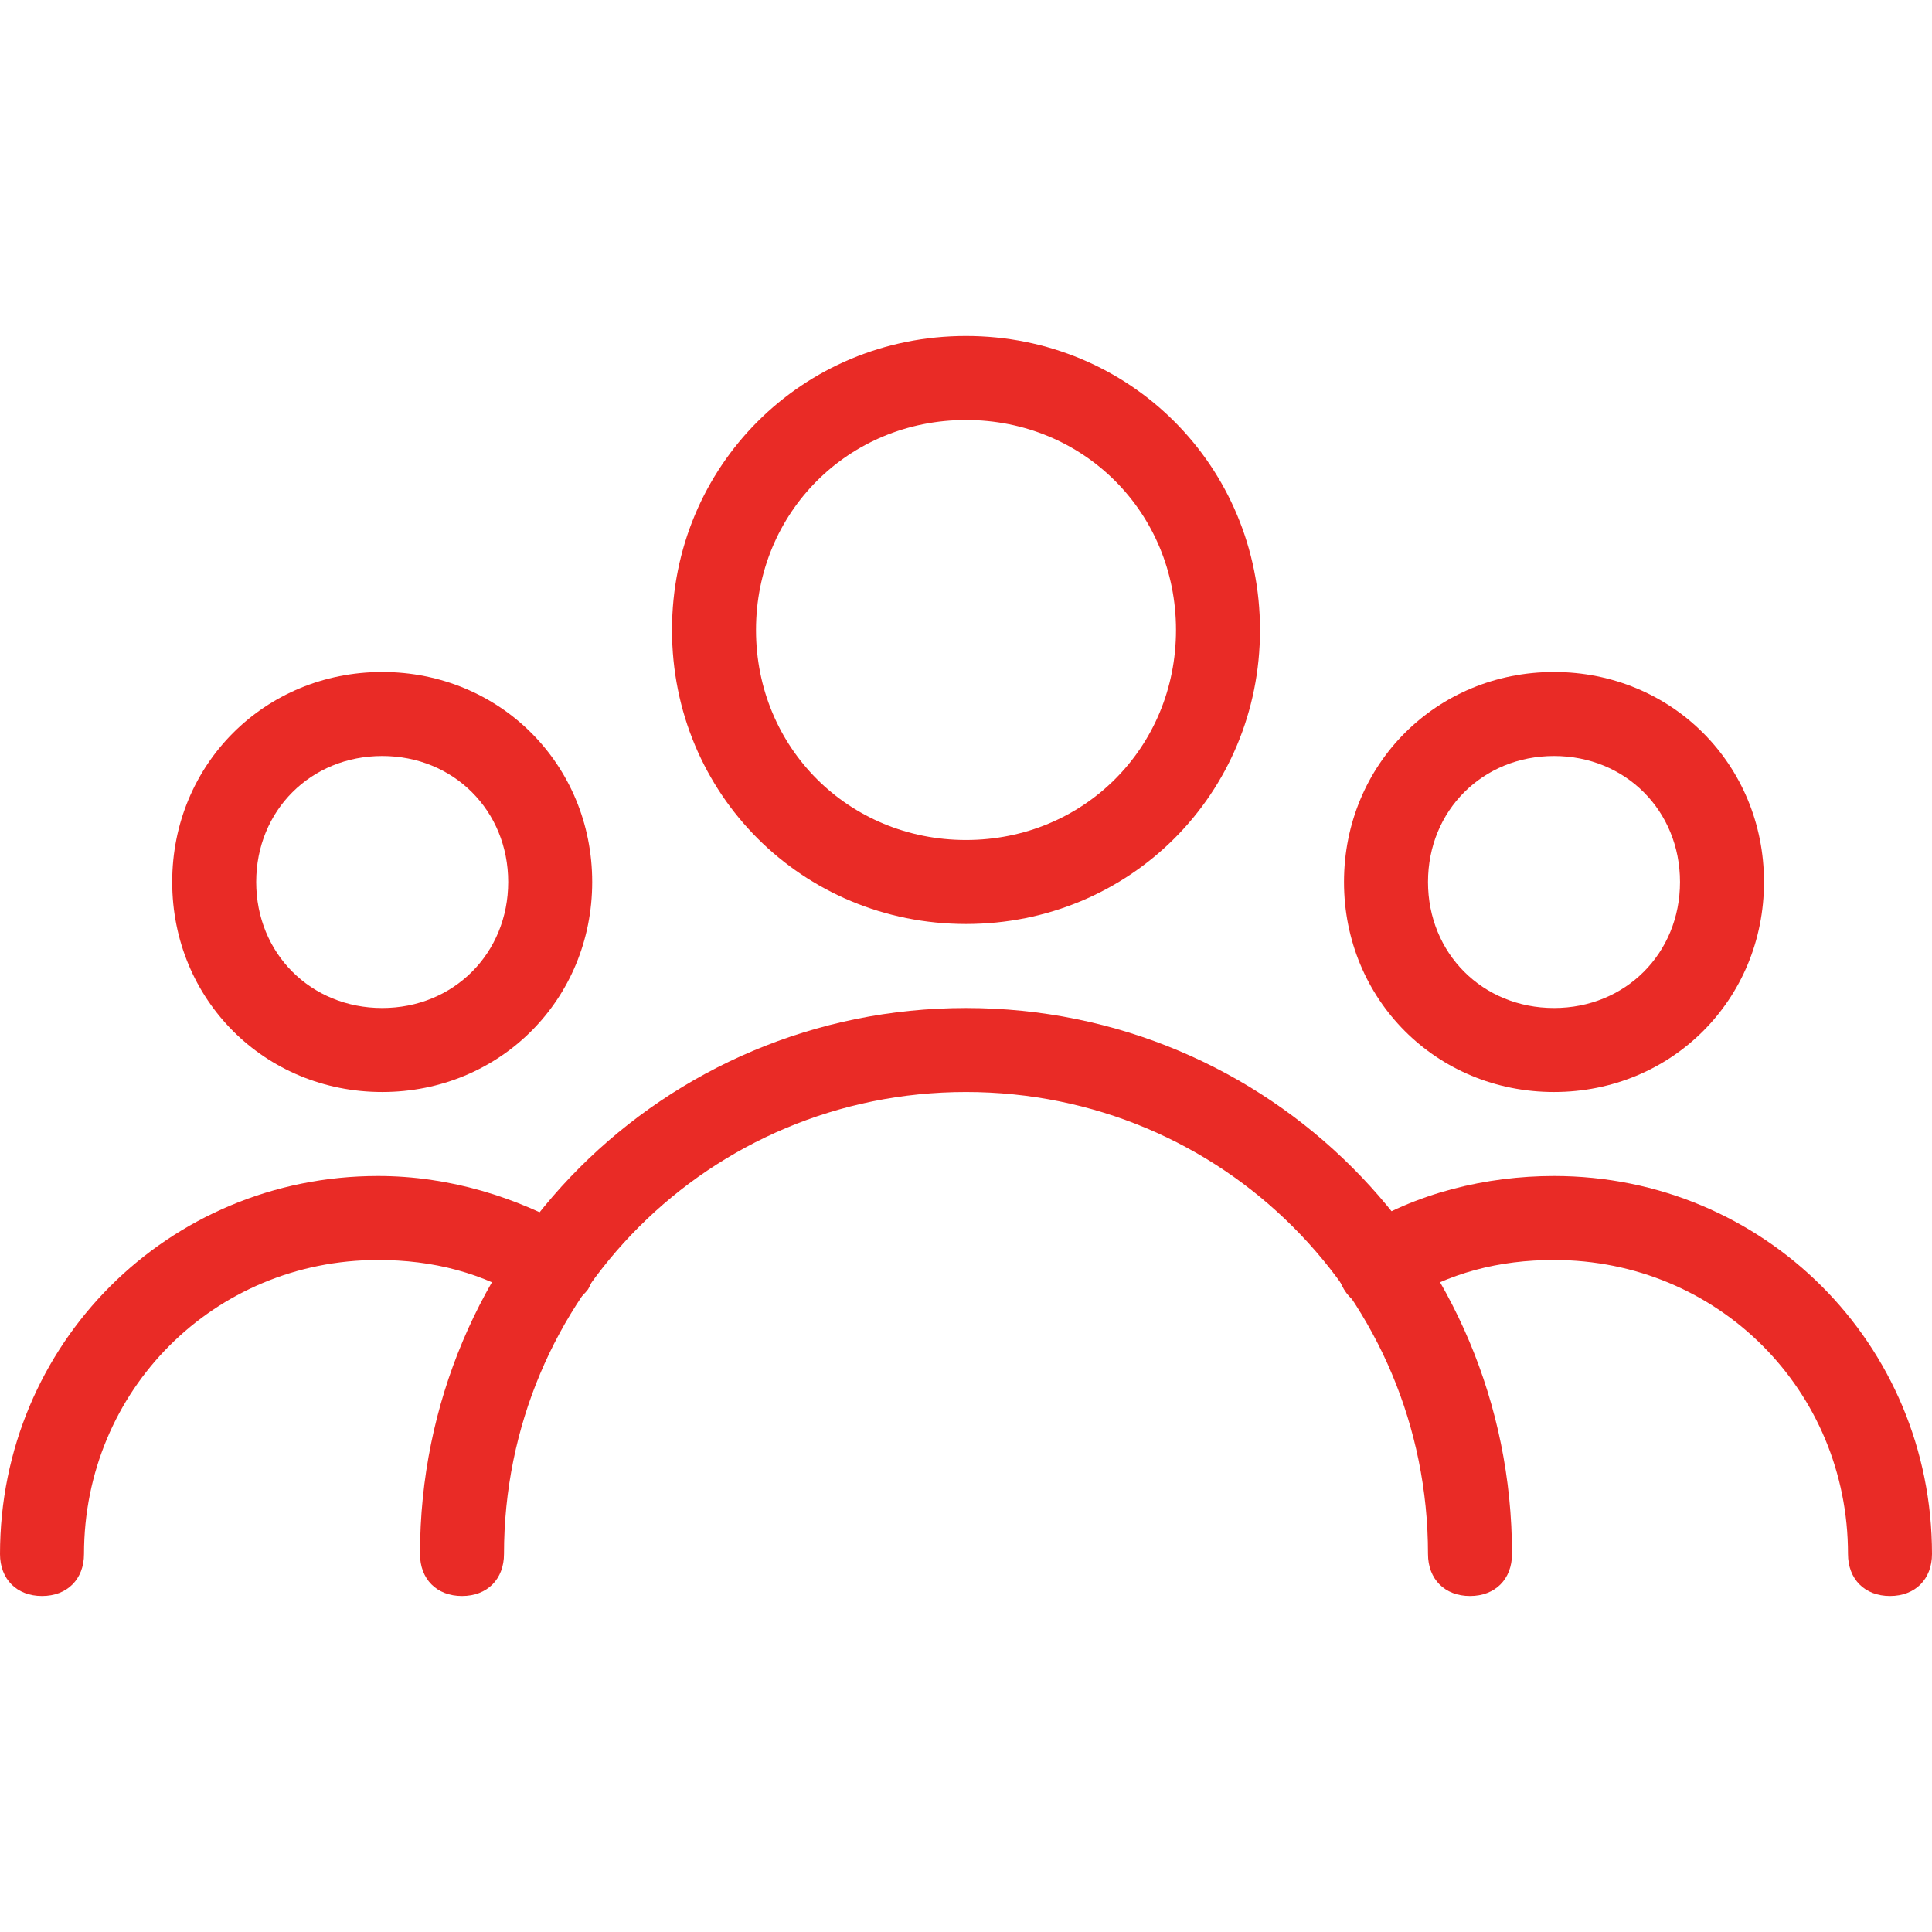
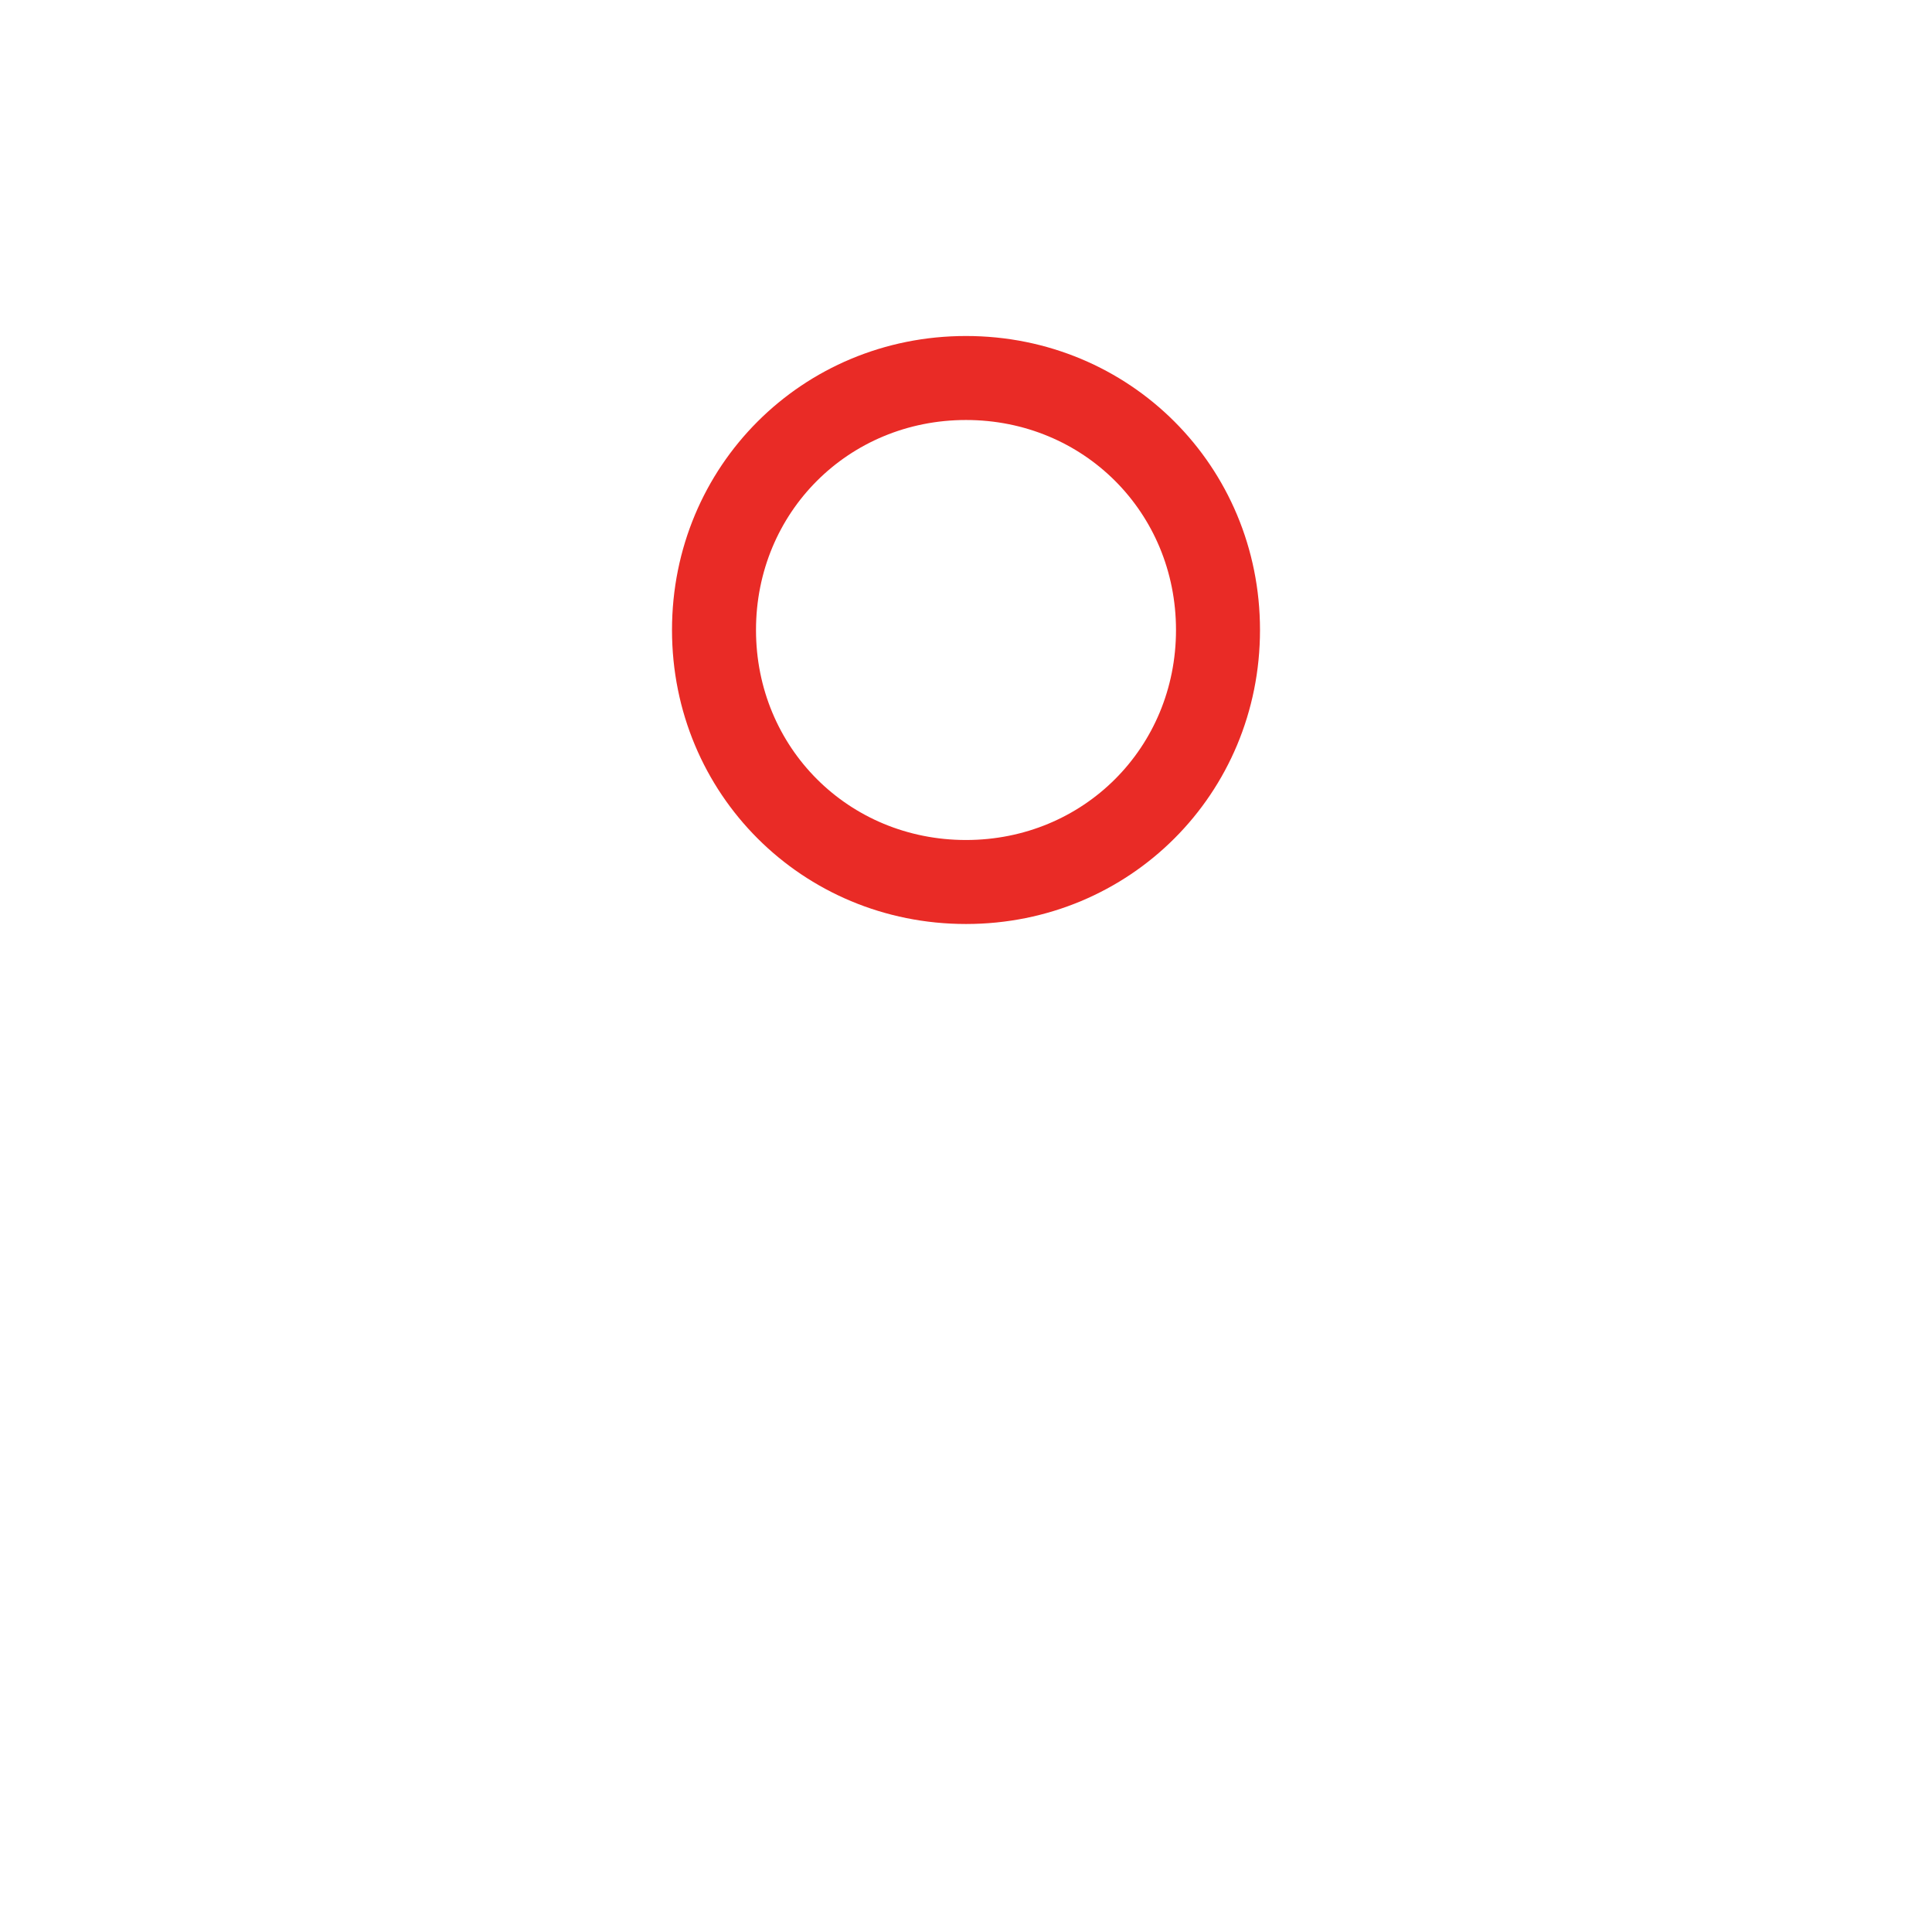
<svg xmlns="http://www.w3.org/2000/svg" version="1.1" id="Layer_1" x="0px" y="0px" width="46px" height="46px" viewBox="0 0 46 46" style="enable-background:new 0 0 46 46;" xml:space="preserve">
  <style type="text/css">
	.st0{fill:#E92B26;}
</style>
  <g>
    <g>
      <g>
        <path class="st0" d="M23,8c-3.9,0-7,3.1-7,7s3.1,7,7,7s7-3.1,7-7S26.9,8,23,8z M23,20c-2.8,0-5-2.2-5-5s2.2-5,5-5s5,2.2,5,5     S25.8,20,23,20z" />
      </g>
    </g>
    <g>
      <g>
-         <path class="st0" d="M37,16c-2.8,0-5,2.2-5,5s2.2,5,5,5c2.8,0,5-2.2,5-5S39.8,16,37,16z M37,24c-1.7,0-3-1.3-3-3s1.3-3,3-3     c1.7,0,3,1.3,3,3S38.7,24,37,24z" />
-       </g>
+         </g>
    </g>
    <g>
      <g>
-         <path class="st0" d="M9.1,16c-2.8,0-5,2.2-5,5s2.2,5,5,5s5-2.2,5-5S11.9,16,9.1,16z M9.1,24c-1.7,0-3-1.3-3-3s1.3-3,3-3     s3,1.3,3,3S10.8,24,9.1,24z" />
-       </g>
+         </g>
    </g>
    <g>
      <g>
-         <path class="st0" d="M23,24c-7.2,0-13,5.8-13,13c0,0.6,0.4,1,1,1c0.6,0,1-0.4,1-1c0-6.1,4.9-11,11-11s11,4.9,11,11     c0,0.6,0.4,1,1,1c0.6,0,1-0.4,1-1C36,29.8,30.2,24,23,24z" />
-       </g>
+         </g>
    </g>
    <g>
      <g>
-         <path class="st0" d="M37,28c-1.6,0-3.3,0.4-4.7,1.3c-0.5,0.3-0.6,0.9-0.3,1.4c0.3,0.5,0.9,0.6,1.4,0.3c1.1-0.7,2.3-1,3.6-1     c3.9,0,7,3.1,7,7c0,0.6,0.4,1,1,1c0.6,0,1-0.4,1-1C46,32,42,28,37,28z" />
-       </g>
+         </g>
    </g>
    <g>
      <g>
-         <path class="st0" d="M13.7,29.3c-1.4-0.8-3-1.3-4.7-1.3c-5,0-9,4-9,9c0,0.6,0.4,1,1,1s1-0.4,1-1c0-3.9,3.1-7,7-7     c1.3,0,2.5,0.3,3.6,1c0.5,0.3,1.1,0.1,1.4-0.3C14.3,30.2,14.1,29.6,13.7,29.3z" />
-       </g>
+         </g>
    </g>
  </g>
</svg>